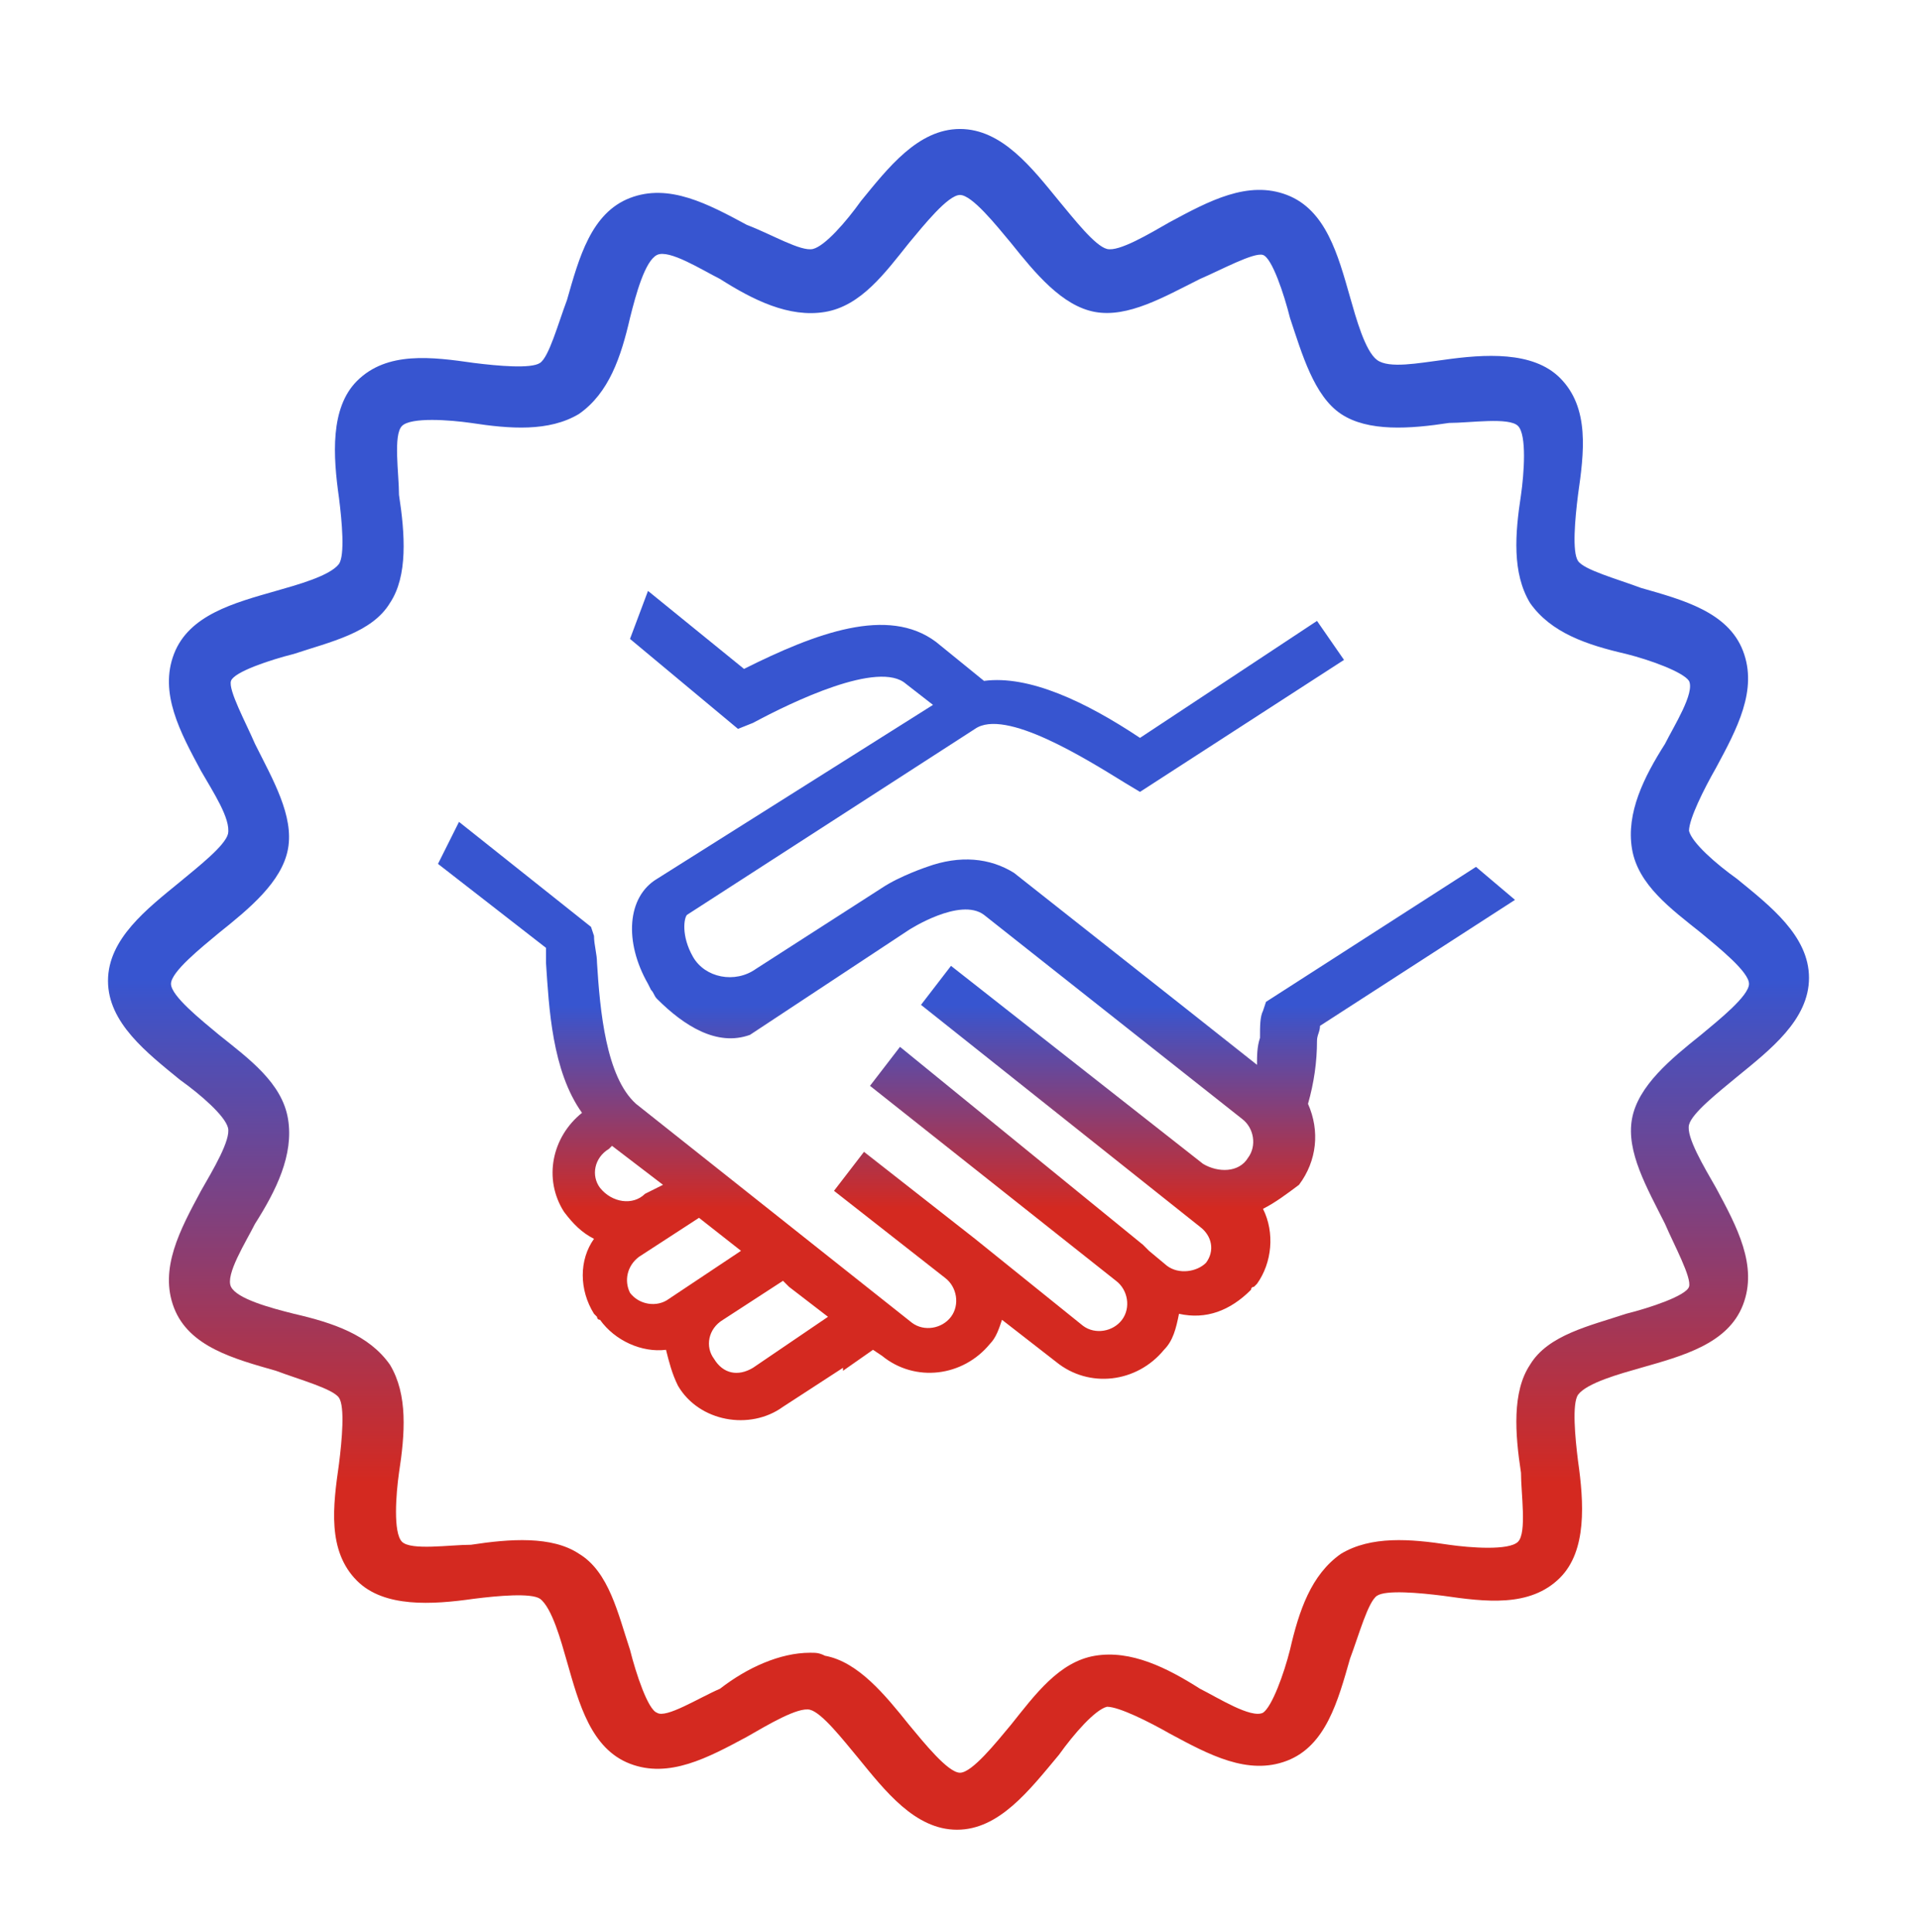
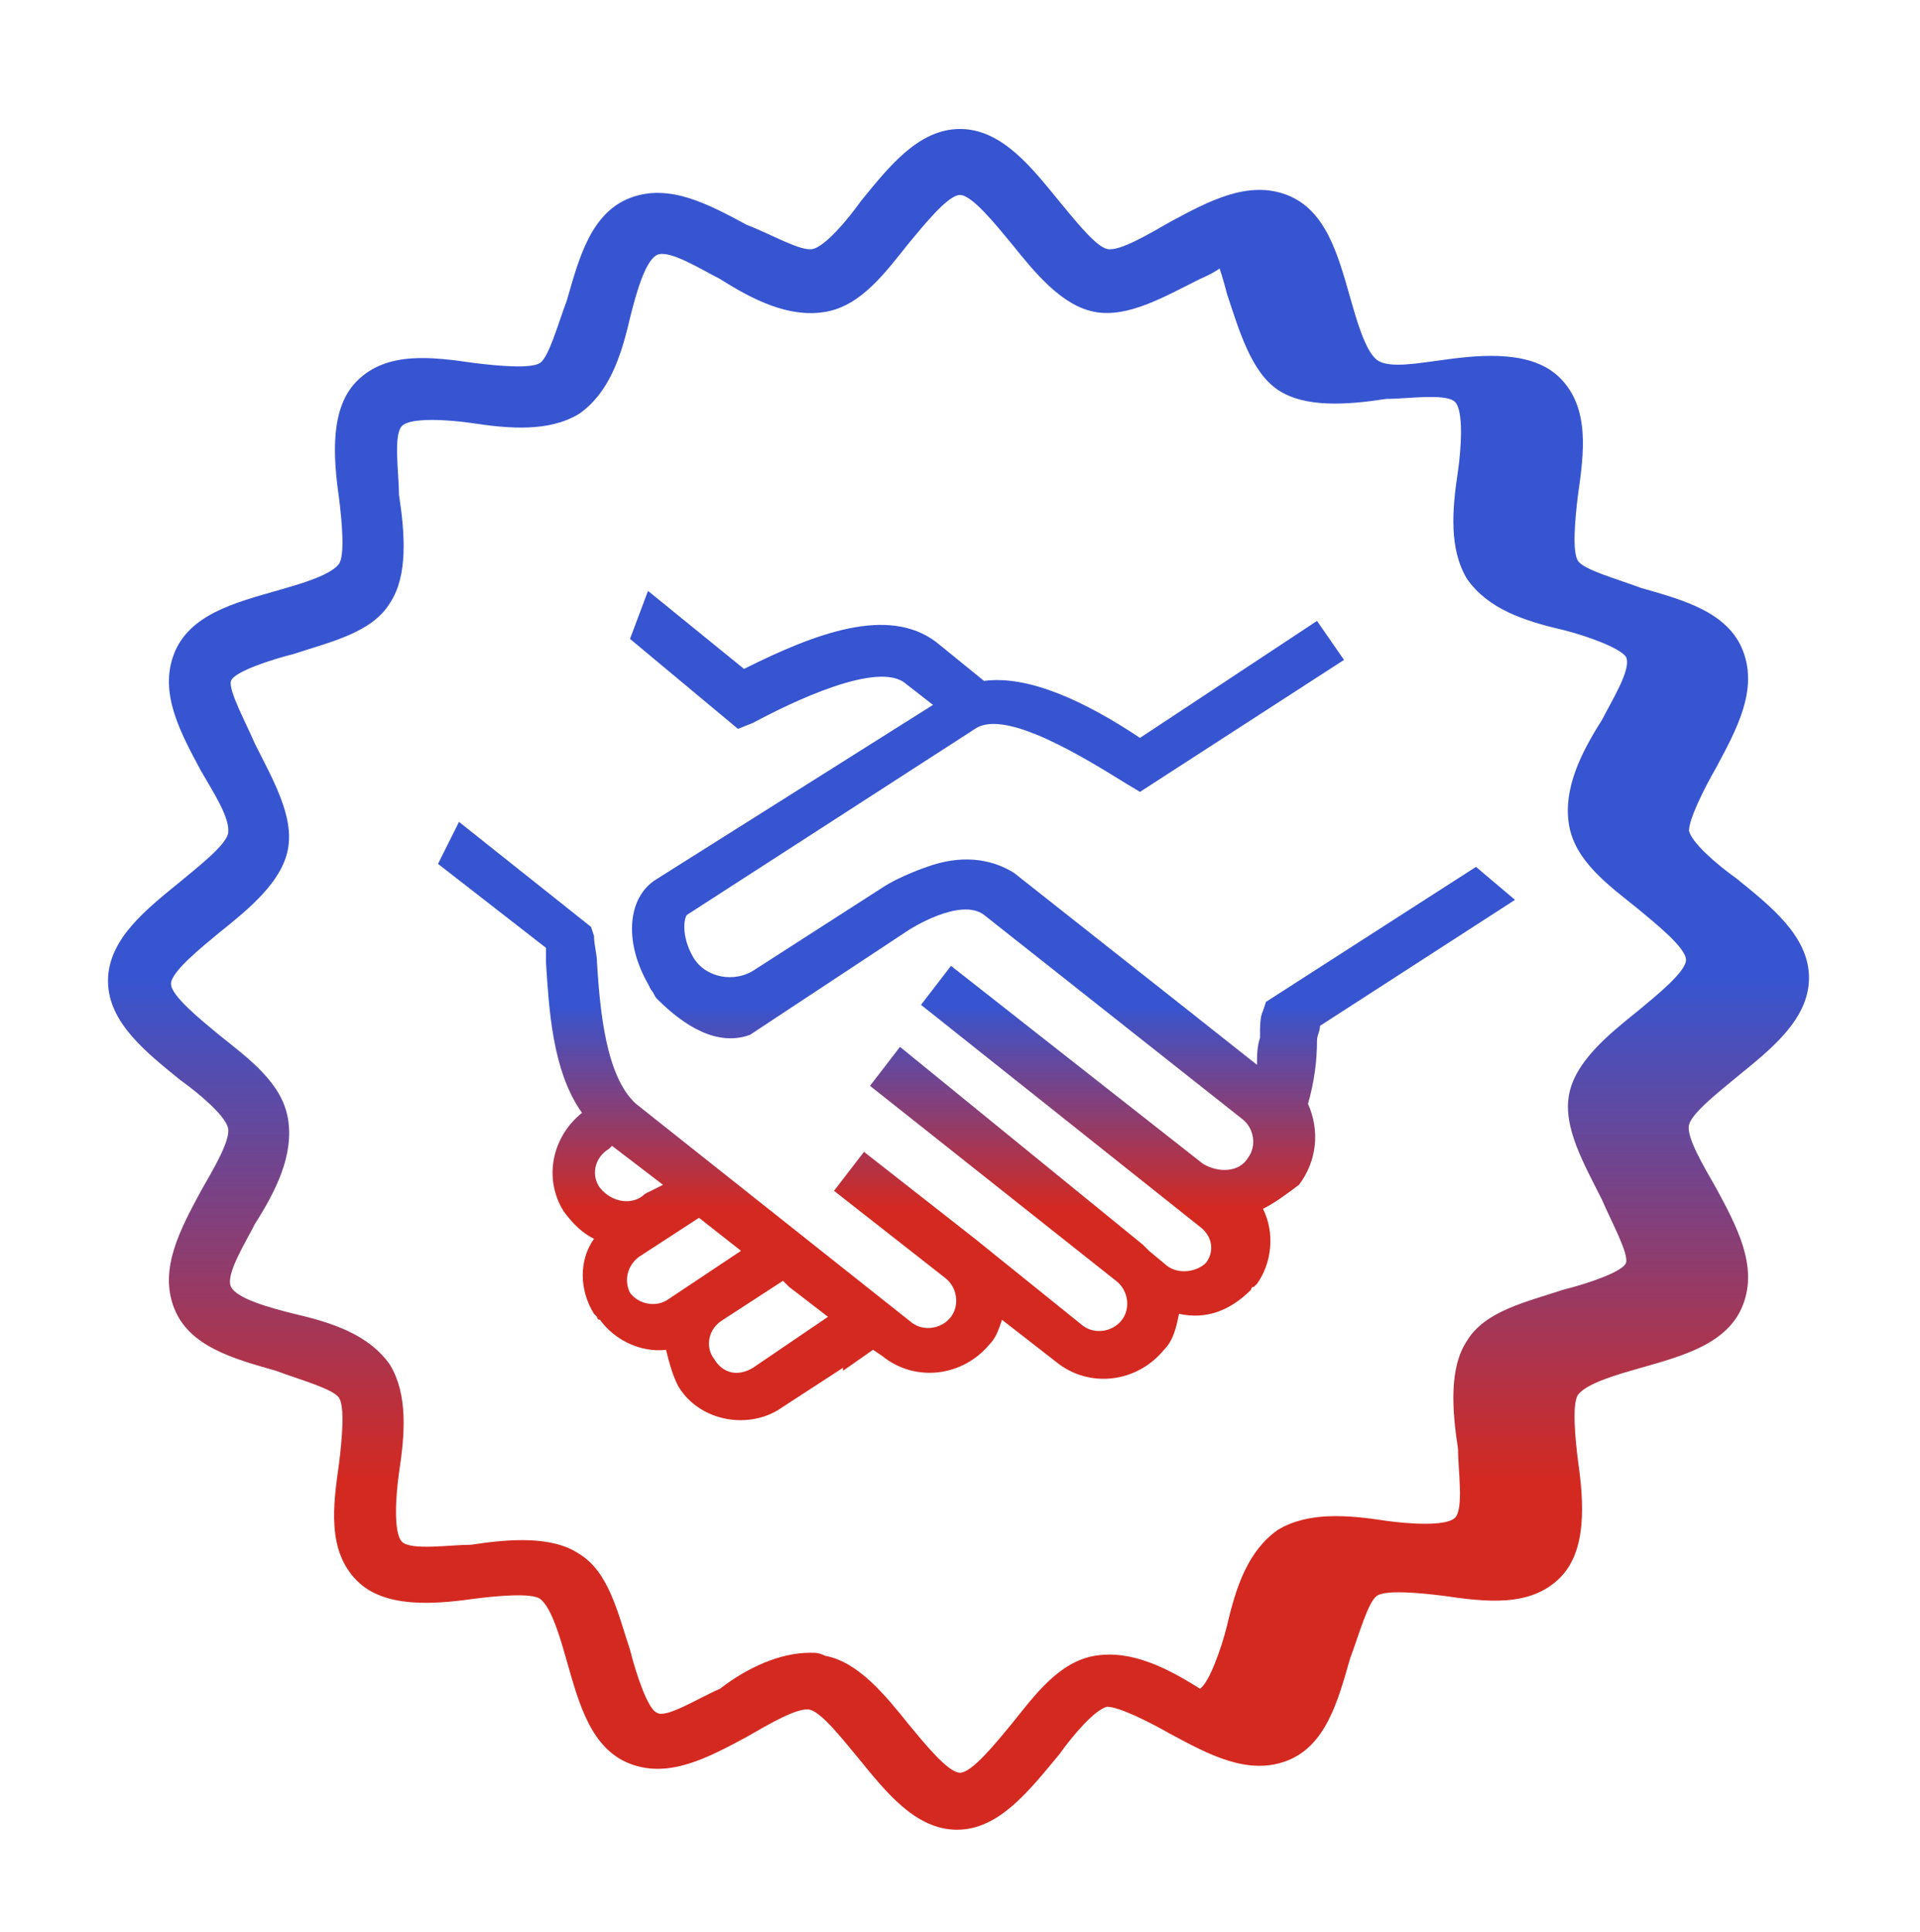
<svg xmlns="http://www.w3.org/2000/svg" version="1.1" id="Layer_1" x="0px" y="0px" viewBox="0 0 64 64.4" style="enable-background:new 0 0 64 64.4;" xml:space="preserve">
  <style type="text/css">
	.st0{display:none;}
	.st1{display:inline;}
	.st2{fill:url(#SVGID_1_);}
	.st3{fill:url(#SVGID_00000170972380261623079250000013088074903541681044_);}
</style>
  <g class="st0">
    <path class="st1" d="M52,42c-3,0-5.9,1.4-7.8,3.7c-3.9-1.7-8.4-0.1-10.3,3.6c-1.7-0.6-3.5-0.4-5,0.6c-1.8-3-5.3-4.5-8.7-3.7   c-1.9-2.6-5-4.2-8.2-4.2C6.5,42,2,46.5,2,52s4.5,10,10,10h40c5.5,0,10-4.5,10-10S57.5,42,52,42z M52,60H12c-4.4,0-8-3.6-8-8   s3.6-8,8-8c2.8,0,5.4,1.5,6.9,3.9l0.4,0.7l0.8-0.3c3-1.1,6.4,0.5,7.5,3.5l0.6,1.4l1.1-1.1c1.3-1.2,3.2-1.5,4.7-0.6l1,0.6l0.4-1.1   c1.1-3.1,4.5-4.7,7.6-3.6c0.4,0.1,0.7,0.3,1,0.5l0.8,0.5l0.5-0.8c2.5-3.7,7.4-4.6,11.1-2.2c3.7,2.5,4.6,7.4,2.2,11.1   C57.2,58.7,54.7,60,52,60z" />
-     <path class="st1" d="M28,39c0,2.8,1.1,5.5,3.1,7.5l0.9,0.9l0.9-0.9c2-2,3.1-4.7,3.1-7.5c0-2.2-1.8-4-4-4S28,36.8,28,39z M34,39   c0,2-0.7,4-2,5.5C30.7,43,30,41,30,39c0-1.1,0.9-2,2-2C33.1,37,34,37.9,34,39z" />
    <path class="st1" d="M32.4,2.1L32,1.9l-0.4,0.2C27,4.1,24,8.6,24,13.6v3.7c-3.6,1.5-6,5.1-6,9V29h1v4h6v-4h3v4h8v-4h3v4h6v-4h1   v-2.7c0-3.9-2.4-7.5-6-9v-3.7C40,8.6,37,4.1,32.4,2.1z M20,26.3c0-2.8,1.5-5.4,4-6.8V27h-4V26.3z M23,31h-2v-2h2V31z M34,31h-4v-2   h4V31z M38,27H26V13.6c0-4.1,2.3-7.8,6-9.5c3.7,1.8,6,5.5,6,9.5V27z M43,31h-2v-2h2V31z M44,26.3V27h-4v-7.5   C42.5,20.9,44,23.5,44,26.3z" />
    <path class="st1" d="M19,38c0,1.5,0.6,3,1.7,4.1l1.3,1.3l1.3-1.3C24.4,41,25,39.5,25,38c0-1.7-1.3-3-3-3S19,36.3,19,38z M23,38   c0,1-0.4,1.9-1,2.6c-0.6-0.7-1-1.6-1-2.6c0-0.6,0.4-1,1-1S23,37.4,23,38z" />
    <path class="st1" d="M39,38c0,1.5,0.6,3,1.7,4.1l1.3,1.3l1.3-1.3C44.4,41,45,39.5,45,38c0-1.7-1.3-3-3-3S39,36.3,39,38z M43,38   c0,1-0.4,1.9-1,2.6c-0.6-0.7-1-1.6-1-2.6c0-0.6,0.4-1,1-1S43,37.4,43,38z" />
-     <path class="st1" d="M32,10c-2.2,0-4,1.8-4,4s1.8,4,4,4s4-1.8,4-4S34.2,10,32,10z M32,16c-1.1,0-2-0.9-2-2s0.9-2,2-2   c1.1,0,2,0.9,2,2S33.1,16,32,16z" />
  </g>
  <g>
    <linearGradient id="SVGID_1_" gradientUnits="userSpaceOnUse" x1="31.95" y1="32.35" x2="31.95" y2="-1.554" gradientTransform="matrix(1 0 0 -1 0 65)">
      <stop offset="0" style="stop-color:#3755D0" />
      <stop offset="0.495" style="stop-color:#D42920" />
    </linearGradient>
-     <path class="st2" d="M31.9,61c-1.4,0-2.4-1.3-3.3-2.4C28.1,58,27.4,57.1,27,57s-1.4,0.5-2.1,0.9c-1.3,0.7-2.6,1.4-3.9,0.9   s-1.7-2-2.1-3.4c-0.2-0.7-0.5-1.8-0.9-2.1c-0.3-0.2-1.4-0.1-2.2,0c-1.4,0.2-3,0.3-3.9-0.6c-1-1-0.8-2.5-0.6-3.9   c0.1-0.8,0.2-1.9,0-2.2S10,46,9.2,45.7c-1.4-0.4-2.9-0.8-3.4-2.1S6,41,6.7,39.7c0.4-0.7,1-1.7,0.9-2.1C7.5,37.2,6.7,36.5,6,36   c-1.1-0.9-2.4-1.9-2.4-3.3c0-1.4,1.3-2.4,2.4-3.3c0.6-0.5,1.5-1.2,1.6-1.6c0.1-0.5-0.5-1.4-0.9-2.1c-0.7-1.3-1.4-2.6-0.9-3.9   s2-1.7,3.4-2.1c0.7-0.2,1.8-0.5,2.1-0.9c0.2-0.3,0.1-1.4,0-2.2c-0.2-1.4-0.3-3,0.6-3.9c1-1,2.5-0.8,3.9-0.6c0.8,0.1,1.9,0.2,2.2,0   c0.3-0.2,0.6-1.3,0.9-2.1c0.4-1.4,0.8-2.9,2.1-3.4s2.6,0.2,3.9,0.9c0.8,0.3,1.8,0.9,2.2,0.8c0.4-0.1,1.1-0.9,1.6-1.6   c0.9-1.1,1.9-2.4,3.3-2.4c1.4,0,2.4,1.3,3.3,2.4c0.5,0.6,1.2,1.5,1.6,1.6c0.4,0.1,1.4-0.5,2.1-0.9c1.3-0.7,2.6-1.4,3.9-0.9   s1.7,2,2.1,3.4c0.2,0.7,0.5,1.8,0.9,2.1s1.4,0.1,2.2,0c1.4-0.2,3-0.3,3.9,0.6c1,1,0.8,2.5,0.6,3.9c-0.1,0.8-0.2,1.9,0,2.2   s1.3,0.6,2.1,0.9c1.4,0.4,2.9,0.8,3.4,2.1c0.5,1.3-0.2,2.6-0.9,3.9c-0.4,0.7-0.9,1.7-0.9,2.1c0.1,0.4,0.9,1.1,1.6,1.6   c1.1,0.9,2.4,1.9,2.4,3.3S59,35,57.9,35.9c-0.6,0.5-1.5,1.2-1.6,1.6c-0.1,0.4,0.5,1.4,0.9,2.1c0.7,1.3,1.4,2.6,0.9,3.9   c-0.5,1.3-2,1.7-3.4,2.1c-0.7,0.2-1.8,0.5-2.1,0.9c-0.2,0.3-0.1,1.4,0,2.2c0.2,1.4,0.3,3-0.6,3.9c-1,1-2.5,0.8-3.9,0.6   c-0.8-0.1-1.9-0.2-2.2,0s-0.6,1.3-0.9,2.1c-0.4,1.4-0.8,2.9-2.1,3.4s-2.6-0.2-3.9-0.9c-0.7-0.4-1.7-0.9-2.1-0.9   c-0.4,0.1-1.1,0.9-1.6,1.6C34.3,59.7,33.3,61,31.9,61z M27,55.1c0.2,0,0.3,0,0.5,0.1c1.1,0.2,2,1.3,2.8,2.3   c0.5,0.6,1.3,1.6,1.7,1.6s1.2-1,1.7-1.6c0.8-1,1.6-2.1,2.8-2.3s2.4,0.4,3.5,1.1c0.6,0.3,1.7,1,2.1,0.8c0.3-0.2,0.7-1.3,0.9-2.1   c0.3-1.3,0.7-2.5,1.7-3.2c1-0.6,2.3-0.5,3.6-0.3c0.7,0.1,2,0.2,2.3-0.1s0.1-1.6,0.1-2.3c-0.2-1.3-0.3-2.7,0.3-3.6   c0.6-1,2-1.3,3.2-1.7c0.8-0.2,2-0.6,2.1-0.9c0.1-0.3-0.5-1.4-0.8-2.1c-0.6-1.2-1.3-2.4-1.1-3.5s1.3-2,2.3-2.8   c0.6-0.5,1.6-1.3,1.6-1.7s-1-1.2-1.6-1.7c-1-0.8-2.1-1.6-2.3-2.8s0.4-2.4,1.1-3.5c0.3-0.6,1-1.7,0.8-2.1c-0.2-0.3-1.3-0.7-2.1-0.9   c-1.3-0.3-2.5-0.7-3.2-1.7c-0.6-1-0.5-2.3-0.3-3.6c0.1-0.7,0.2-2-0.1-2.3s-1.6-0.1-2.3-0.1c-1.3,0.2-2.7,0.3-3.6-0.3   s-1.3-2-1.7-3.2c-0.2-0.8-0.6-2-0.9-2.1C41.8,8.4,40.7,9,40,9.3c-1.2,0.6-2.4,1.3-3.5,1.1s-2-1.3-2.8-2.3c-0.5-0.6-1.3-1.6-1.7-1.6   s-1.2,1-1.7,1.6c-0.8,1-1.6,2.1-2.8,2.3c-1.2,0.2-2.4-0.4-3.5-1.1c-0.6-0.3-1.7-1-2.1-0.8s-0.7,1.3-0.9,2.1   c-0.3,1.3-0.7,2.5-1.7,3.2c-1,0.6-2.3,0.5-3.6,0.3c-0.7-0.1-2-0.2-2.3,0.1s-0.1,1.6-0.1,2.3c0.2,1.3,0.3,2.7-0.3,3.6   c-0.6,1-2,1.3-3.2,1.7c-0.8,0.2-2,0.6-2.1,0.9s0.5,1.4,0.8,2.1c0.6,1.2,1.3,2.4,1.1,3.5s-1.3,2-2.3,2.8c-0.6,0.5-1.6,1.3-1.6,1.7   s1,1.2,1.6,1.7c1,0.8,2.1,1.6,2.3,2.8c0.2,1.2-0.4,2.4-1.1,3.5c-0.3,0.6-1,1.7-0.8,2.1s1.3,0.7,2.1,0.9c1.3,0.3,2.5,0.7,3.2,1.7   c0.6,1,0.5,2.3,0.3,3.6c-0.1,0.7-0.2,2,0.1,2.3s1.6,0.1,2.3,0.1c1.3-0.2,2.7-0.3,3.6,0.3c1,0.6,1.3,2,1.7,3.2   c0.2,0.8,0.6,2,0.9,2.1c0.3,0.2,1.4-0.5,2.1-0.8C24.9,55.6,26,55.1,27,55.1z" />
+     <path class="st2" d="M31.9,61c-1.4,0-2.4-1.3-3.3-2.4C28.1,58,27.4,57.1,27,57s-1.4,0.5-2.1,0.9c-1.3,0.7-2.6,1.4-3.9,0.9   s-1.7-2-2.1-3.4c-0.2-0.7-0.5-1.8-0.9-2.1c-0.3-0.2-1.4-0.1-2.2,0c-1.4,0.2-3,0.3-3.9-0.6c-1-1-0.8-2.5-0.6-3.9   c0.1-0.8,0.2-1.9,0-2.2S10,46,9.2,45.7c-1.4-0.4-2.9-0.8-3.4-2.1S6,41,6.7,39.7c0.4-0.7,1-1.7,0.9-2.1C7.5,37.2,6.7,36.5,6,36   c-1.1-0.9-2.4-1.9-2.4-3.3c0-1.4,1.3-2.4,2.4-3.3c0.6-0.5,1.5-1.2,1.6-1.6c0.1-0.5-0.5-1.4-0.9-2.1c-0.7-1.3-1.4-2.6-0.9-3.9   s2-1.7,3.4-2.1c0.7-0.2,1.8-0.5,2.1-0.9c0.2-0.3,0.1-1.4,0-2.2c-0.2-1.4-0.3-3,0.6-3.9c1-1,2.5-0.8,3.9-0.6c0.8,0.1,1.9,0.2,2.2,0   c0.3-0.2,0.6-1.3,0.9-2.1c0.4-1.4,0.8-2.9,2.1-3.4s2.6,0.2,3.9,0.9c0.8,0.3,1.8,0.9,2.2,0.8c0.4-0.1,1.1-0.9,1.6-1.6   c0.9-1.1,1.9-2.4,3.3-2.4c1.4,0,2.4,1.3,3.3,2.4c0.5,0.6,1.2,1.5,1.6,1.6c0.4,0.1,1.4-0.5,2.1-0.9c1.3-0.7,2.6-1.4,3.9-0.9   s1.7,2,2.1,3.4c0.2,0.7,0.5,1.8,0.9,2.1s1.4,0.1,2.2,0c1.4-0.2,3-0.3,3.9,0.6c1,1,0.8,2.5,0.6,3.9c-0.1,0.8-0.2,1.9,0,2.2   s1.3,0.6,2.1,0.9c1.4,0.4,2.9,0.8,3.4,2.1c0.5,1.3-0.2,2.6-0.9,3.9c-0.4,0.7-0.9,1.7-0.9,2.1c0.1,0.4,0.9,1.1,1.6,1.6   c1.1,0.9,2.4,1.9,2.4,3.3S59,35,57.9,35.9c-0.6,0.5-1.5,1.2-1.6,1.6c-0.1,0.4,0.5,1.4,0.9,2.1c0.7,1.3,1.4,2.6,0.9,3.9   c-0.5,1.3-2,1.7-3.4,2.1c-0.7,0.2-1.8,0.5-2.1,0.9c-0.2,0.3-0.1,1.4,0,2.2c0.2,1.4,0.3,3-0.6,3.9c-1,1-2.5,0.8-3.9,0.6   c-0.8-0.1-1.9-0.2-2.2,0s-0.6,1.3-0.9,2.1c-0.4,1.4-0.8,2.9-2.1,3.4s-2.6-0.2-3.9-0.9c-0.7-0.4-1.7-0.9-2.1-0.9   c-0.4,0.1-1.1,0.9-1.6,1.6C34.3,59.7,33.3,61,31.9,61z M27,55.1c0.2,0,0.3,0,0.5,0.1c1.1,0.2,2,1.3,2.8,2.3   c0.5,0.6,1.3,1.6,1.7,1.6s1.2-1,1.7-1.6c0.8-1,1.6-2.1,2.8-2.3s2.4,0.4,3.5,1.1c0.3-0.2,0.7-1.3,0.9-2.1   c0.3-1.3,0.7-2.5,1.7-3.2c1-0.6,2.3-0.5,3.6-0.3c0.7,0.1,2,0.2,2.3-0.1s0.1-1.6,0.1-2.3c-0.2-1.3-0.3-2.7,0.3-3.6   c0.6-1,2-1.3,3.2-1.7c0.8-0.2,2-0.6,2.1-0.9c0.1-0.3-0.5-1.4-0.8-2.1c-0.6-1.2-1.3-2.4-1.1-3.5s1.3-2,2.3-2.8   c0.6-0.5,1.6-1.3,1.6-1.7s-1-1.2-1.6-1.7c-1-0.8-2.1-1.6-2.3-2.8s0.4-2.4,1.1-3.5c0.3-0.6,1-1.7,0.8-2.1c-0.2-0.3-1.3-0.7-2.1-0.9   c-1.3-0.3-2.5-0.7-3.2-1.7c-0.6-1-0.5-2.3-0.3-3.6c0.1-0.7,0.2-2-0.1-2.3s-1.6-0.1-2.3-0.1c-1.3,0.2-2.7,0.3-3.6-0.3   s-1.3-2-1.7-3.2c-0.2-0.8-0.6-2-0.9-2.1C41.8,8.4,40.7,9,40,9.3c-1.2,0.6-2.4,1.3-3.5,1.1s-2-1.3-2.8-2.3c-0.5-0.6-1.3-1.6-1.7-1.6   s-1.2,1-1.7,1.6c-0.8,1-1.6,2.1-2.8,2.3c-1.2,0.2-2.4-0.4-3.5-1.1c-0.6-0.3-1.7-1-2.1-0.8s-0.7,1.3-0.9,2.1   c-0.3,1.3-0.7,2.5-1.7,3.2c-1,0.6-2.3,0.5-3.6,0.3c-0.7-0.1-2-0.2-2.3,0.1s-0.1,1.6-0.1,2.3c0.2,1.3,0.3,2.7-0.3,3.6   c-0.6,1-2,1.3-3.2,1.7c-0.8,0.2-2,0.6-2.1,0.9s0.5,1.4,0.8,2.1c0.6,1.2,1.3,2.4,1.1,3.5s-1.3,2-2.3,2.8c-0.6,0.5-1.6,1.3-1.6,1.7   s1,1.2,1.6,1.7c1,0.8,2.1,1.6,2.3,2.8c0.2,1.2-0.4,2.4-1.1,3.5c-0.3,0.6-1,1.7-0.8,2.1s1.3,0.7,2.1,0.9c1.3,0.3,2.5,0.7,3.2,1.7   c0.6,1,0.5,2.3,0.3,3.6c-0.1,0.7-0.2,2,0.1,2.3s1.6,0.1,2.3,0.1c1.3-0.2,2.7-0.3,3.6,0.3c1,0.6,1.3,2,1.7,3.2   c0.2,0.8,0.6,2,0.9,2.1c0.3,0.2,1.4-0.5,2.1-0.8C24.9,55.6,26,55.1,27,55.1z" />
    <linearGradient id="SVGID_00000075161262488765544060000008806783791601859474_" gradientUnits="userSpaceOnUse" x1="32.55" y1="31.477" x2="32.55" y2="-4.423" gradientTransform="matrix(1 0 0 -1 0 65)">
      <stop offset="5.327789e-09" style="stop-color:#3755D0" />
      <stop offset="0.189" style="stop-color:#D42920" />
    </linearGradient>
    <path style="fill:url(#SVGID_00000075161262488765544060000008806783791601859474_);" d="M49.2,28.9l-7,4.5l-0.1,0.3   C42,33.9,42,34.2,42,34.6c-0.1,0.3-0.1,0.6-0.1,0.9l-2.4-1.9l-5.7-4.5c-0.8-0.5-1.8-0.6-2.9-0.2c0,0-0.9,0.3-1.5,0.7l-4.2,2.7   c-0.7,0.5-1.7,0.3-2.1-0.4c-0.4-0.7-0.3-1.3-0.2-1.4l9.6-6.2c1-0.7,3.7,1,5,1.8l0.5,0.3l6.8-4.4l-0.9-1.3L38,24.6   c-1.8-1.2-3.7-2.1-5.2-1.9l-1.6-1.3c-1.6-1.2-4-0.3-6.4,0.9l-3.2-2.6L21,21.3l3.6,3l0.5-0.2c1.3-0.7,4.2-2.1,5.1-1.3l0.9,0.7   l-9.2,5.8c-1,0.6-1.1,2.1-0.3,3.5l0.1,0.2c0.1,0.1,0.1,0.2,0.2,0.3c0.9,0.9,2,1.6,3.1,1.2l5.3-3.5c0,0,1.7-1.1,2.5-0.5l8.6,6.8   c0.4,0.3,0.5,0.9,0.2,1.3c-0.3,0.5-1,0.5-1.5,0.2l-8.4-6.6l-1,1.3l9.3,7.4c0.4,0.3,0.5,0.8,0.2,1.2c-0.3,0.3-0.9,0.4-1.3,0.1   l-0.6-0.5l0,0c-0.1-0.1-0.1-0.1-0.2-0.2L30,34.9l-1,1.3l8.2,6.5c0.4,0.3,0.5,0.9,0.2,1.3c-0.3,0.4-0.9,0.5-1.3,0.2l-3.6-2.9   l-3.7-2.9l-1,1.3l3.7,2.9c0.4,0.3,0.5,0.9,0.2,1.3c-0.3,0.4-0.9,0.5-1.3,0.2l-2.9-2.3l-6.3-5c-1-0.9-1.2-3.1-1.3-4.7   c0-0.3-0.1-0.6-0.1-0.9l-0.1-0.3l-4.4-3.5l-0.7,1.4l3.6,2.8c0,0.2,0,0.3,0,0.5c0.1,1.5,0.2,3.6,1.2,5c-1,0.8-1.3,2.2-0.6,3.3   c0.3,0.4,0.6,0.7,1,0.9c-0.5,0.7-0.5,1.7,0,2.5l0,0l0.1,0.1c0,0,0,0.1,0.1,0.1l0,0c0.5,0.7,1.4,1.1,2.2,1c0.1,0.4,0.2,0.8,0.4,1.2   c0.7,1.2,2.4,1.5,3.5,0.7l2-1.3c0,0,0,0,0,0.1l1-0.7l0.3,0.2c1.1,0.9,2.7,0.7,3.6-0.4c0.2-0.2,0.3-0.5,0.4-0.8l1.8,1.4   c1.1,0.9,2.7,0.7,3.6-0.4c0.3-0.3,0.4-0.7,0.5-1.2c0.9,0.2,1.7-0.1,2.4-0.8l0,0c0,0,0-0.1,0.1-0.1l0.1-0.1l0,0   c0.5-0.7,0.6-1.7,0.2-2.5c0.4-0.2,0.8-0.5,1.2-0.8c0.6-0.8,0.7-1.8,0.3-2.7c0.2-0.7,0.3-1.4,0.3-2.1c0-0.2,0.1-0.3,0.1-0.5l6.5-4.2   L49.2,28.9z M20,39.6c-0.3-0.4-0.2-1,0.3-1.3l0.1-0.1l1.7,1.3l-0.6,0.3C21.1,40.2,20.4,40.1,20,39.6z M22.3,43.3   c-0.4,0.3-1,0.2-1.3-0.2c-0.2-0.4-0.1-0.9,0.3-1.2l2-1.3l1.4,1.1L22.3,43.3z M25.1,45.6c-0.5,0.3-1,0.2-1.3-0.3   c-0.3-0.4-0.2-1,0.3-1.3l2-1.3l0.2,0.2l1.3,1L25.1,45.6z" />
  </g>
</svg>